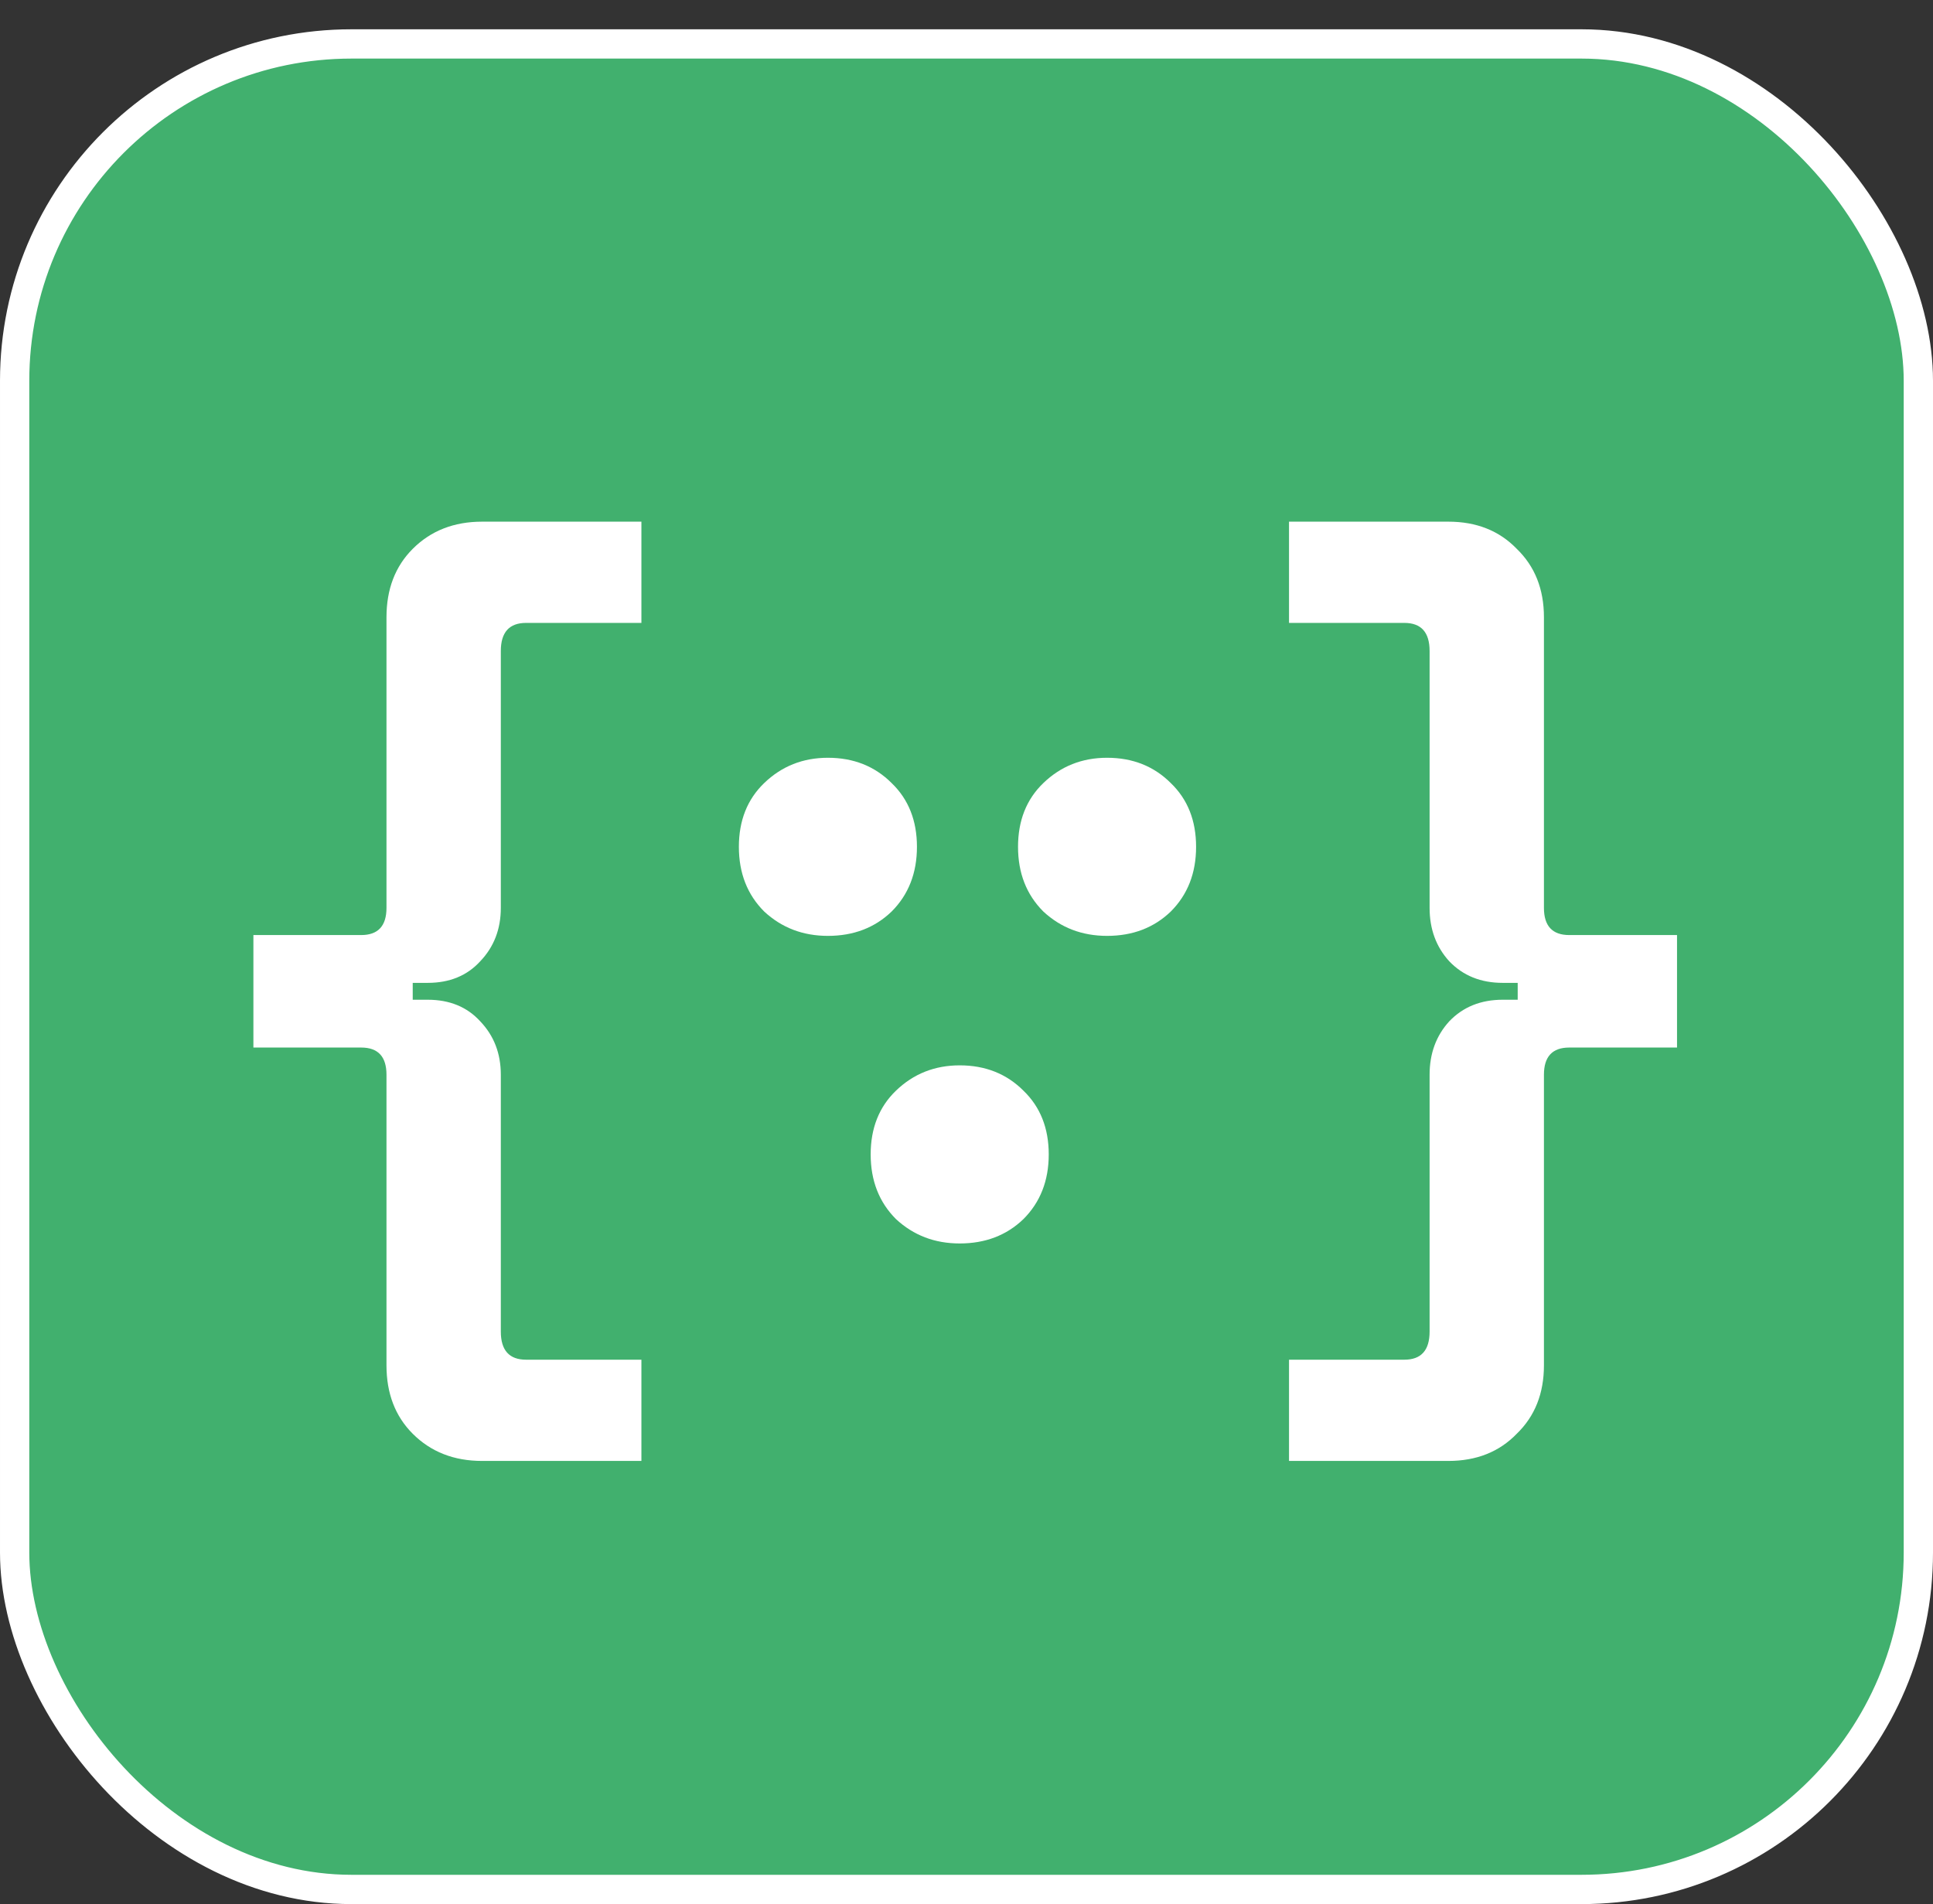
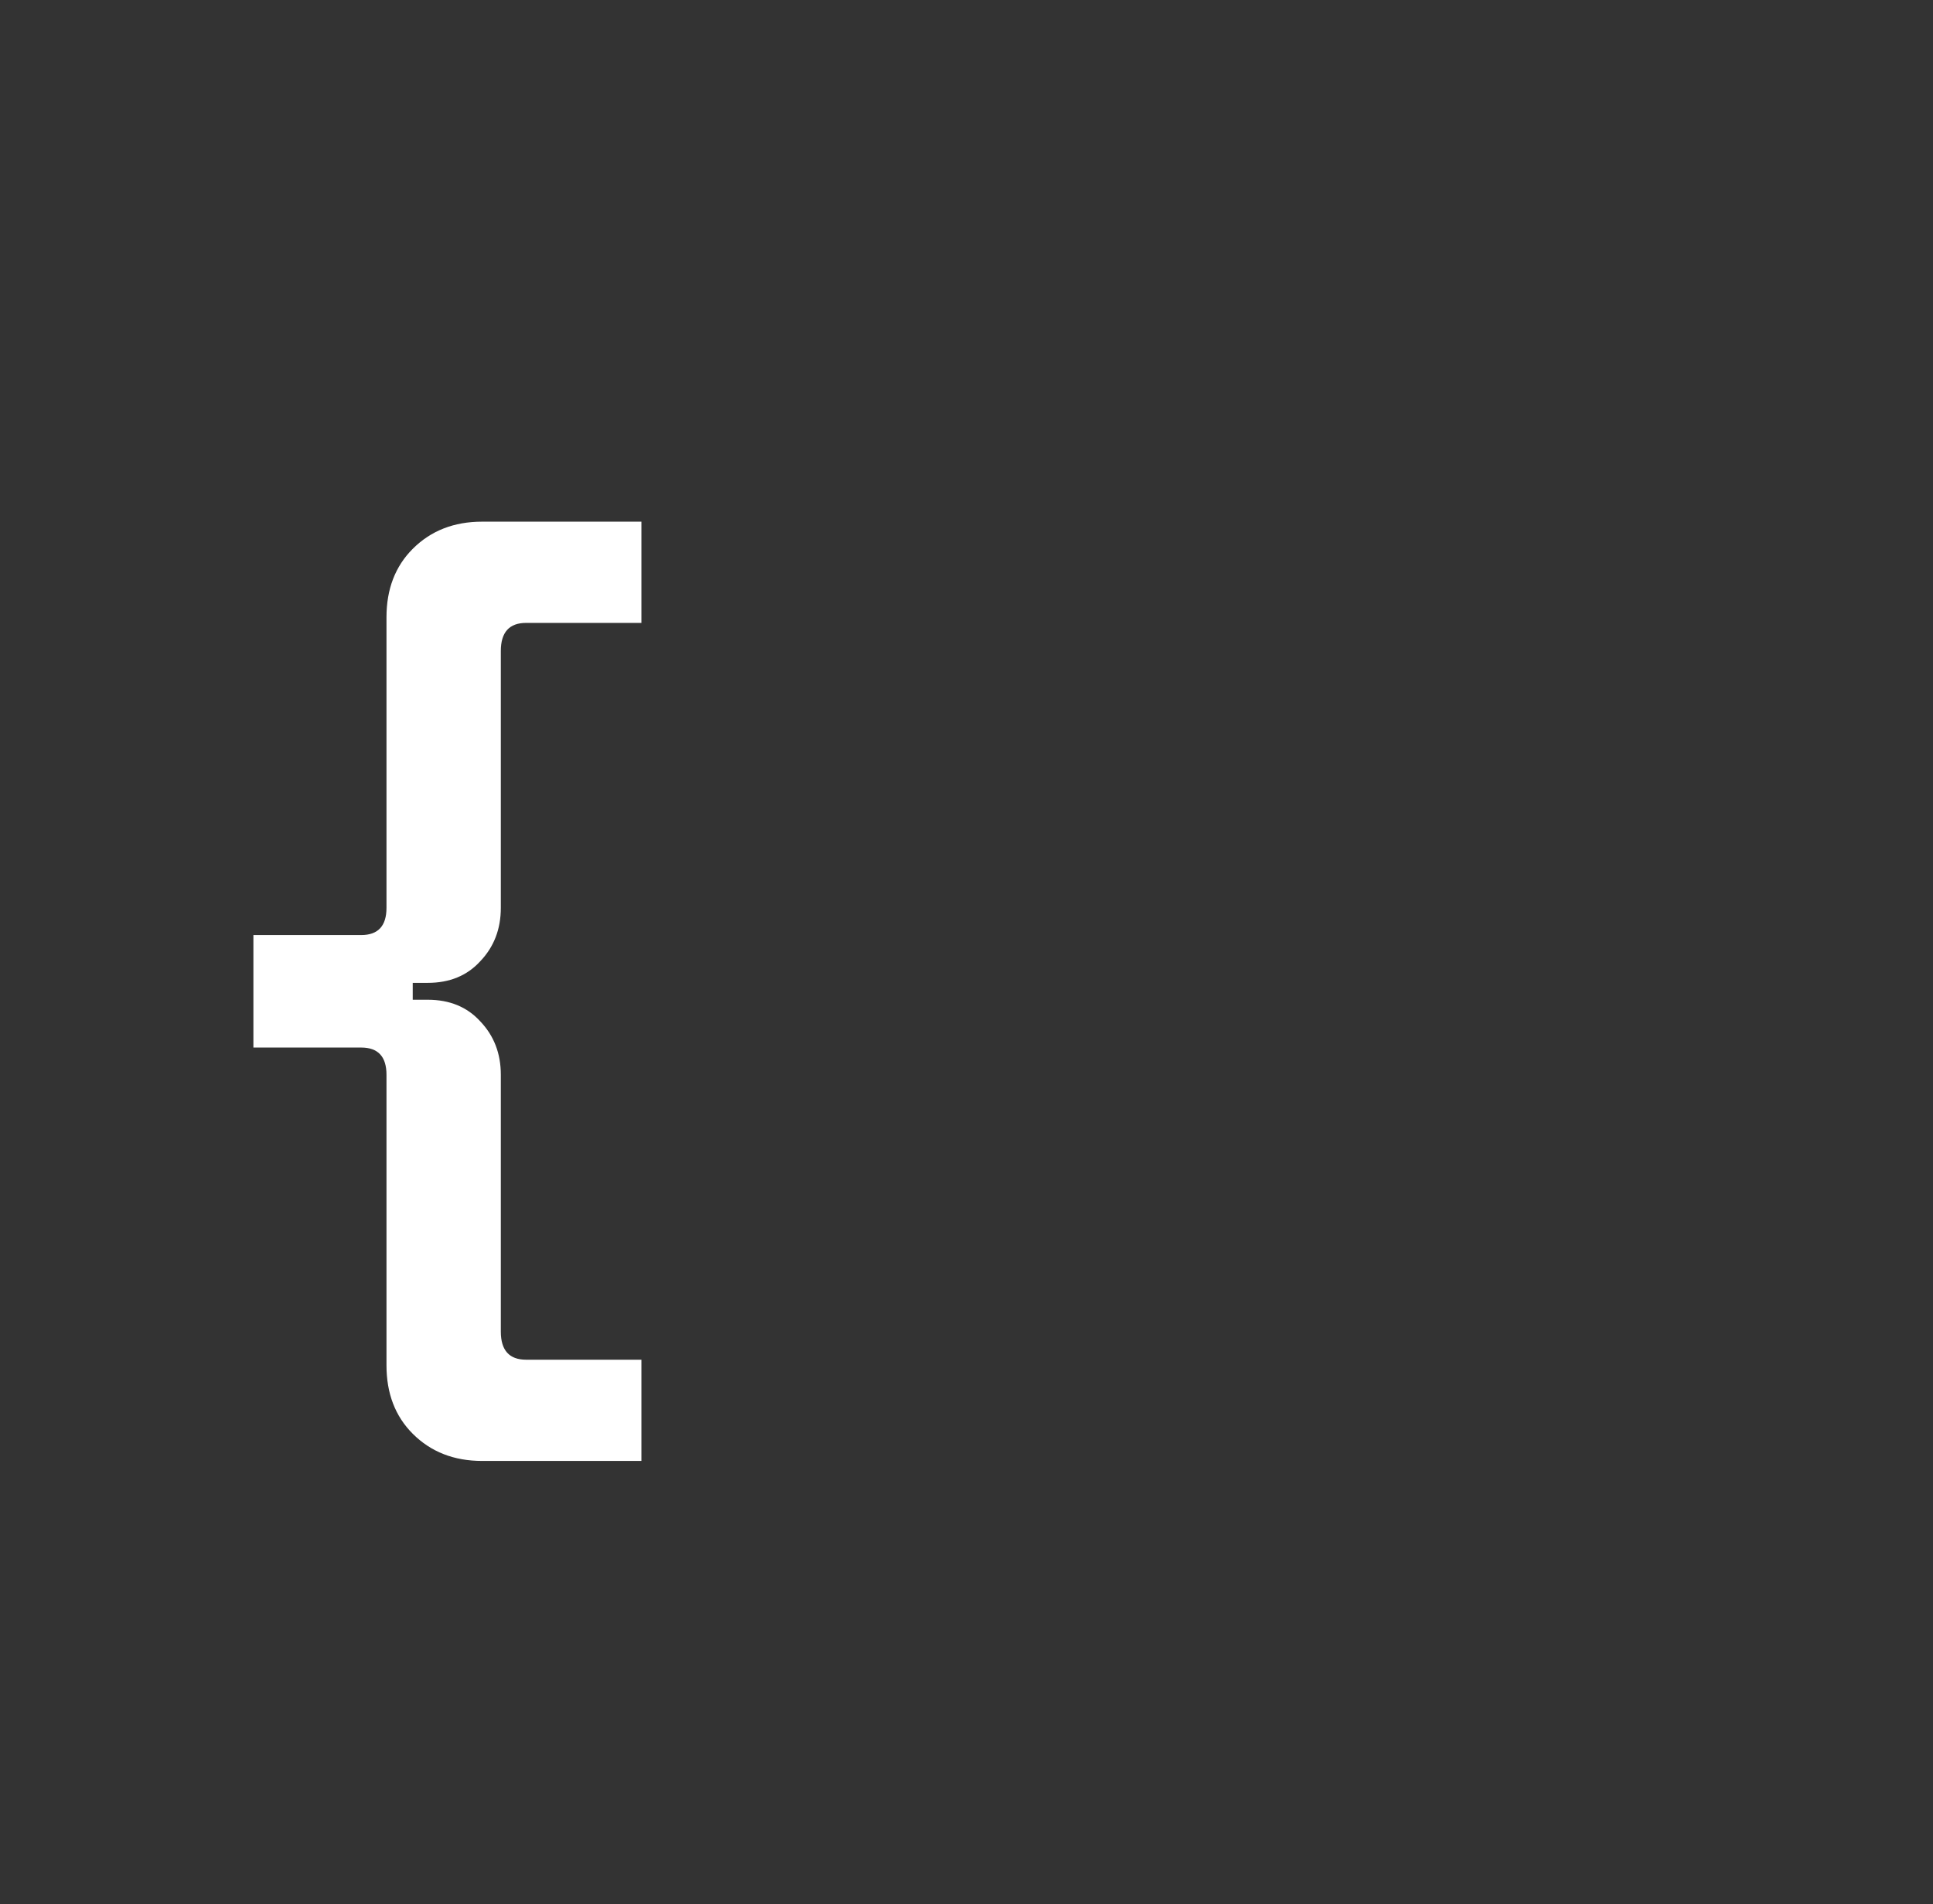
<svg xmlns="http://www.w3.org/2000/svg" width="132" height="130" viewBox="0 0 132 130" fill="none">
  <rect x="0" y="0" width="132" height="130" fill="#333333" stroke="none" />
-   <rect x="1" y="3" width="130" height="126" rx="23" fill="#41B06E" stroke="white" stroke-width="2" />
  <path d="M32.92 99.744C31 99.744 29.421 99.125 28.184 97.888C26.989 96.693 26.392 95.136 26.392 93.216V73.376C26.392 72.139 25.816 71.52 24.664 71.52H17.304V63.84H24.664C25.816 63.84 26.392 63.221 26.392 61.984V42.144C26.392 40.224 26.989 38.667 28.184 37.472C29.421 36.235 31 35.616 32.92 35.616H43.8V42.528H35.928C34.776 42.528 34.2 43.168 34.2 44.448V61.984C34.2 63.435 33.731 64.651 32.792 65.632C31.896 66.613 30.701 67.104 29.208 67.104H28.184V68.256H29.208C30.701 68.256 31.896 68.747 32.792 69.728C33.731 70.709 34.2 71.925 34.2 73.376V90.912C34.2 92.192 34.776 92.832 35.928 92.832H43.8V99.744H32.92Z" fill="white" />
-   <path d="M88.024 99.744V92.832H95.896C97.048 92.832 97.624 92.192 97.624 90.912V73.376C97.624 71.925 98.072 70.709 98.968 69.728C99.907 68.747 101.123 68.256 102.616 68.256H103.64V67.104H102.616C101.123 67.104 99.907 66.613 98.968 65.632C98.072 64.651 97.624 63.435 97.624 61.984V44.448C97.624 43.168 97.048 42.528 95.896 42.528H88.024V35.616H98.904C100.824 35.616 102.381 36.235 103.576 37.472C104.813 38.667 105.432 40.224 105.432 42.144V61.984C105.432 63.221 106.008 63.84 107.16 63.84H114.52V71.52H107.16C106.008 71.52 105.432 72.139 105.432 73.376V93.216C105.432 95.136 104.813 96.693 103.576 97.888C102.381 99.125 100.824 99.744 98.904 99.744H88.024Z" fill="white" />
-   <path d="M56.536 63.896C54.829 63.896 53.379 63.341 52.184 62.232C51.032 61.08 50.456 59.608 50.456 57.816C50.456 56.024 51.032 54.573 52.184 53.464C53.379 52.312 54.829 51.736 56.536 51.736C58.285 51.736 59.736 52.312 60.888 53.464C62.04 54.573 62.616 56.024 62.616 57.816C62.616 59.608 62.04 61.08 60.888 62.232C59.736 63.341 58.285 63.896 56.536 63.896ZM75.599 63.896C73.892 63.896 72.441 63.341 71.246 62.232C70.094 61.08 69.519 59.608 69.519 57.816C69.519 56.024 70.094 54.573 71.246 53.464C72.441 52.312 73.892 51.736 75.599 51.736C77.348 51.736 78.799 52.312 79.951 53.464C81.103 54.573 81.678 56.024 81.678 57.816C81.678 59.608 81.103 61.08 79.951 62.232C78.799 63.341 77.348 63.896 75.599 63.896Z" fill="white" />
-   <path d="M65.536 84.896C63.829 84.896 62.379 84.341 61.184 83.232C60.032 82.08 59.456 80.608 59.456 78.816C59.456 77.024 60.032 75.573 61.184 74.464C62.379 73.312 63.829 72.736 65.536 72.736C67.285 72.736 68.736 73.312 69.888 74.464C71.04 75.573 71.616 77.024 71.616 78.816C71.616 80.608 71.04 82.08 69.888 83.232C68.736 84.341 67.285 84.896 65.536 84.896Z" fill="white" />
</svg>